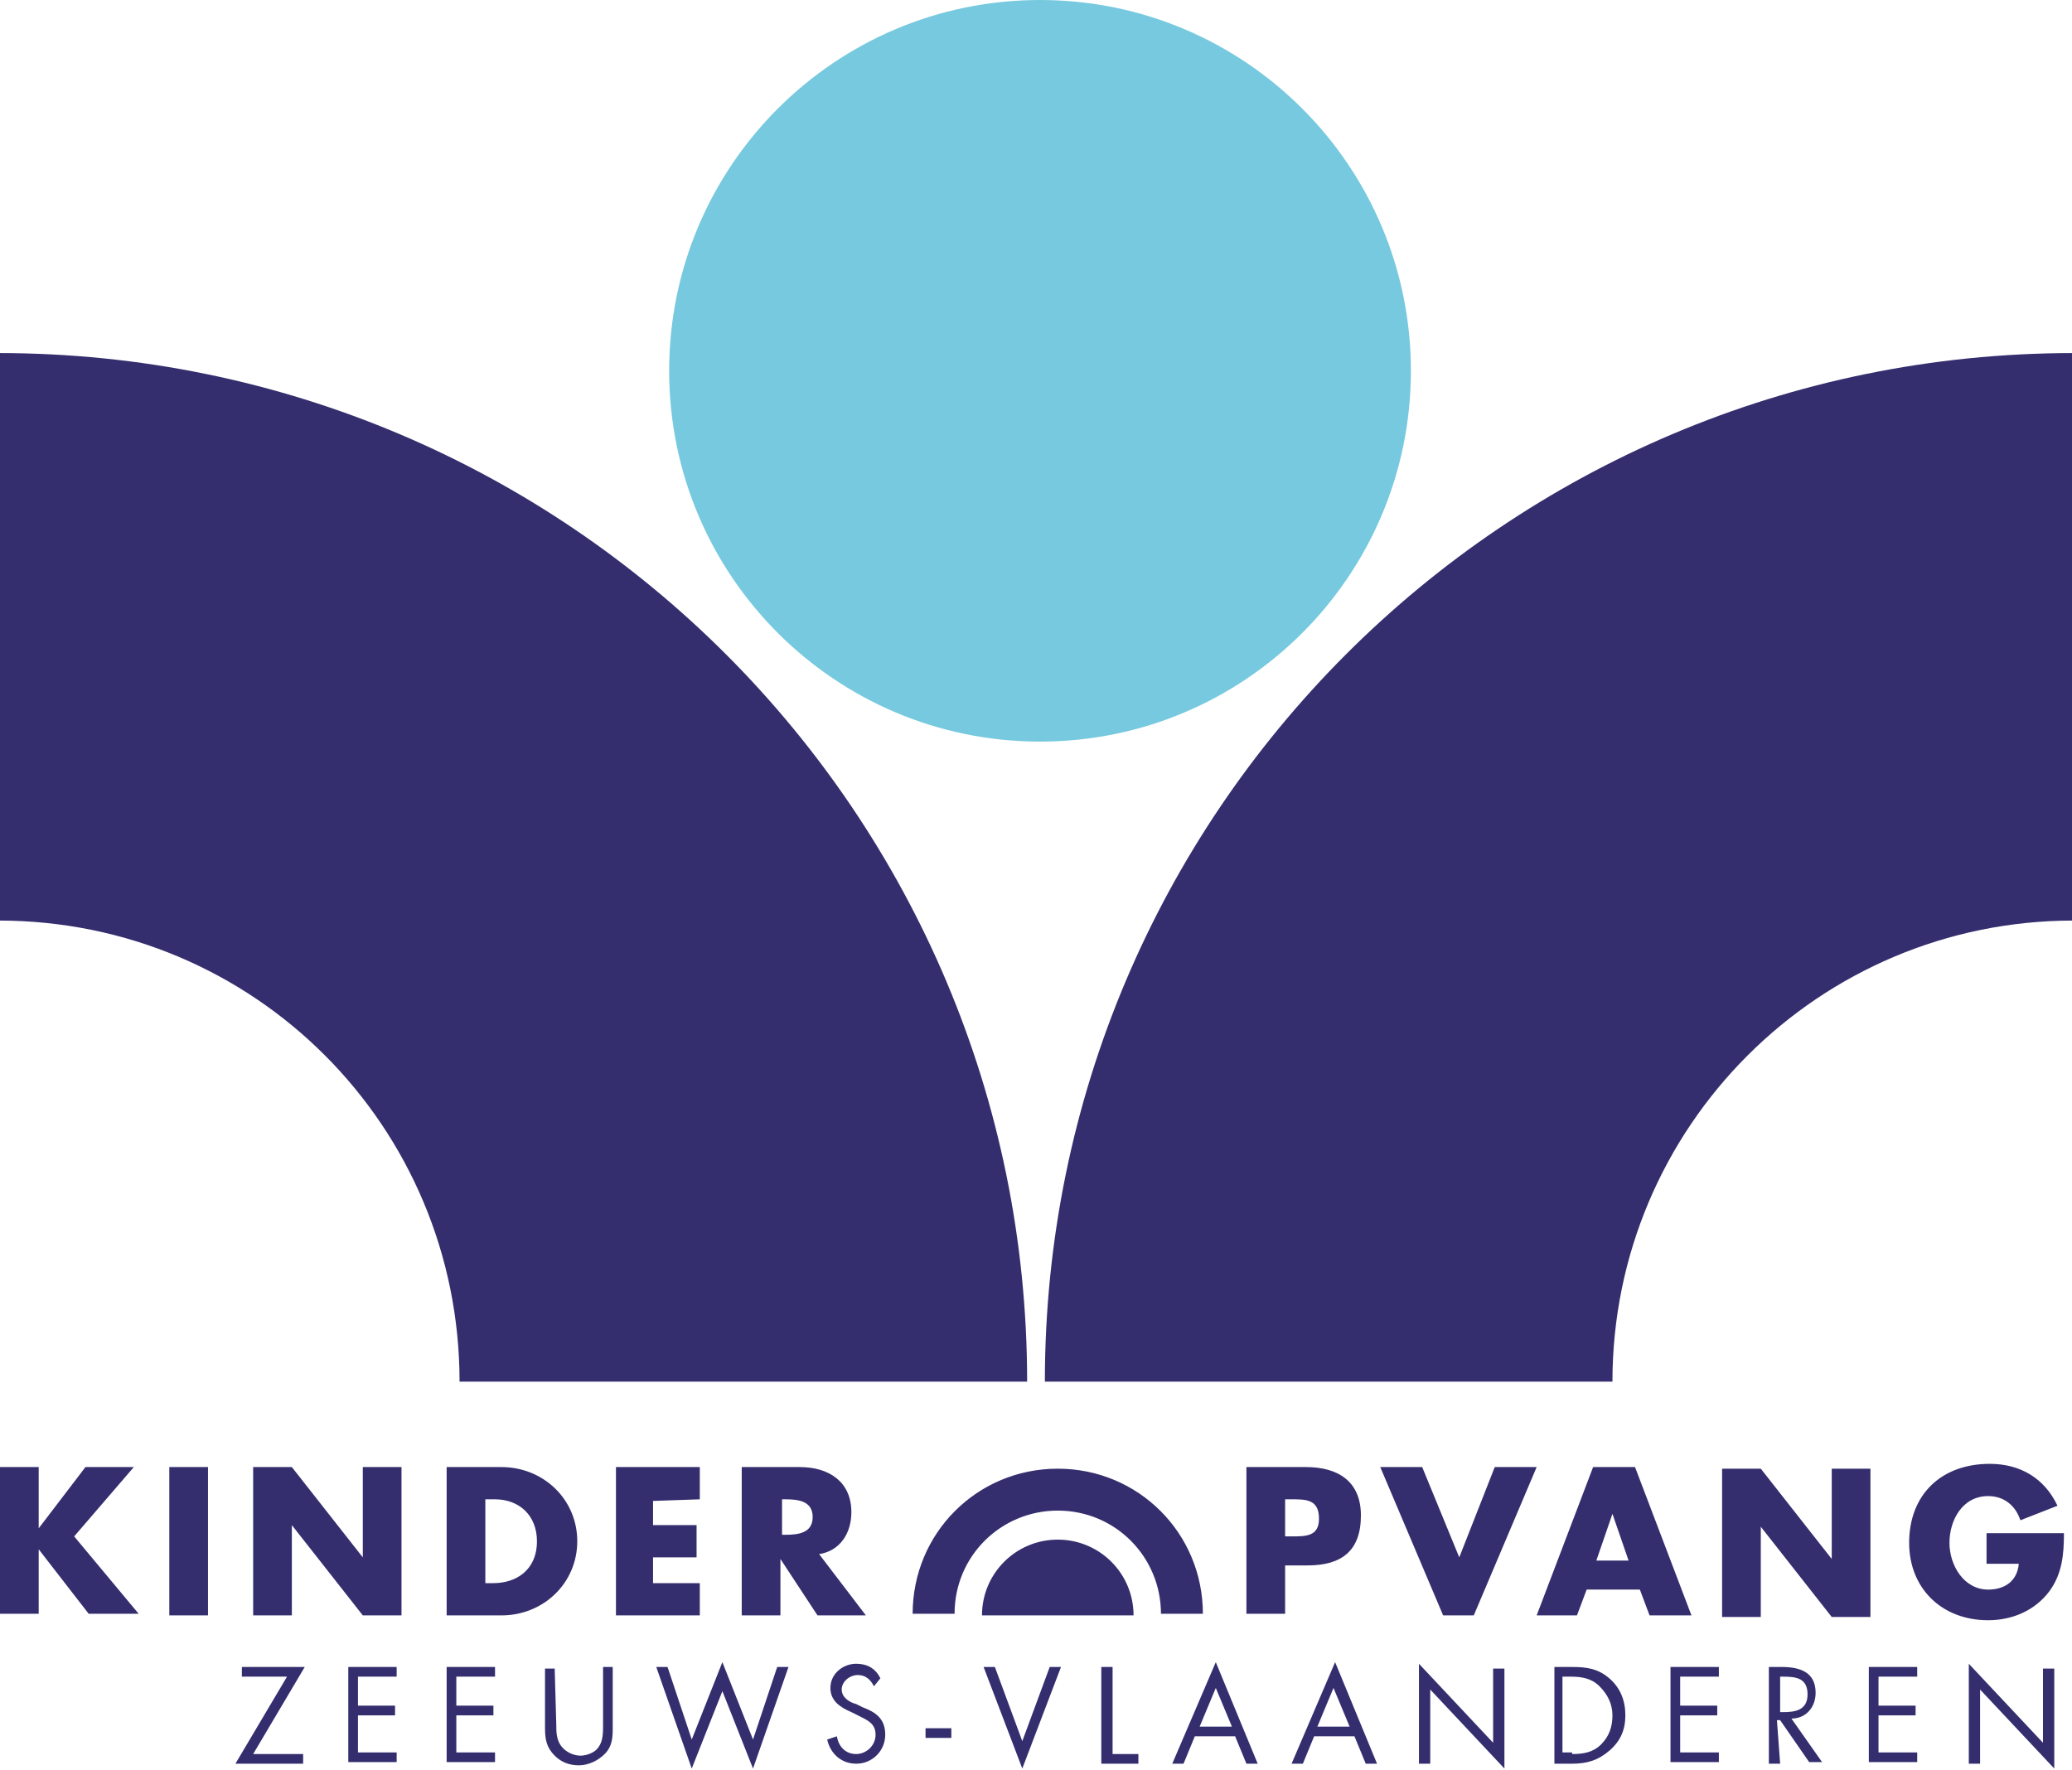
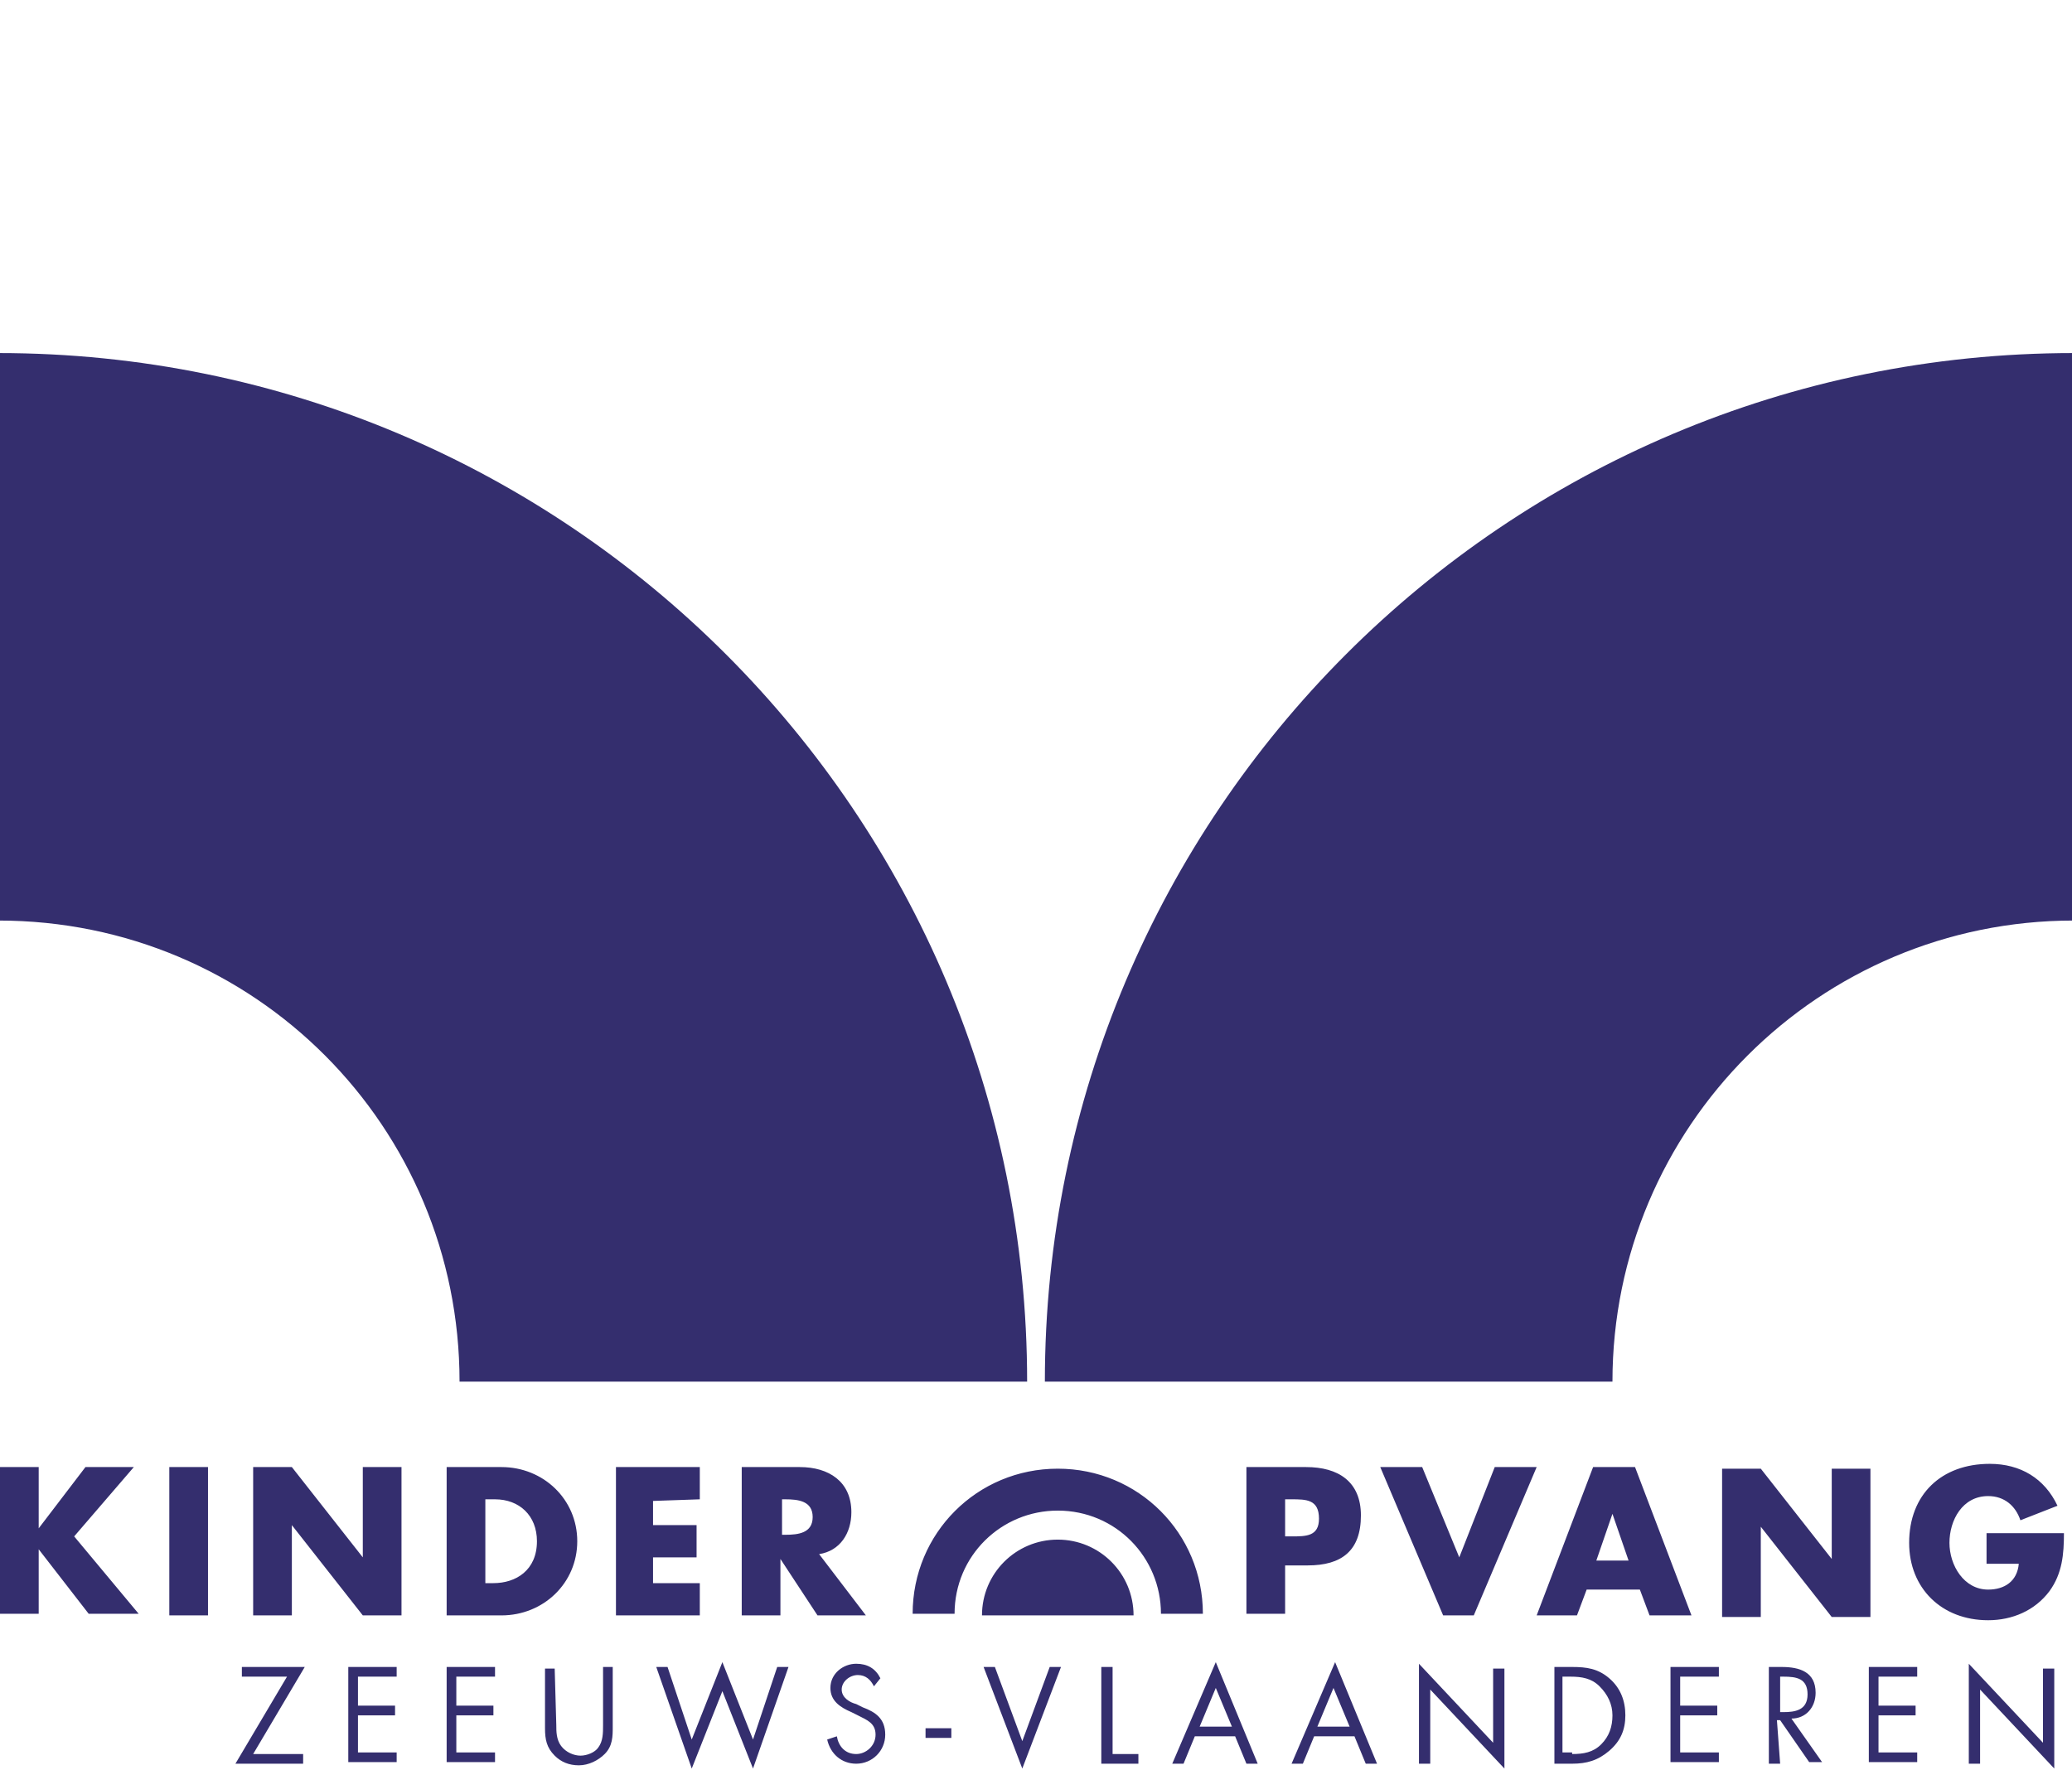
<svg xmlns="http://www.w3.org/2000/svg" version="1.1" id="Layer_1" x="0px" y="0px" width="128.5px" height="109.8px" viewBox="0 0 128.5 109.8" style="enable-background:new 0 0 128.5 109.8;" xml:space="preserve">
  <style type="text/css">
	.st0{fill:#342E6E;}
	.st1{fill:#76C9DE;}
</style>
  <path class="st0" d="M18.8,108.8v0.6h-4.2l3.2-5.4H15v-0.6h3.9l-3.2,5.4H18.8z M21.6,103.4h3v0.6h-2.4v1.8h2.3v0.6h-2.3v2.3h2.4v0.6  h-3V103.4L21.6,103.4z M27.7,103.4h3v0.6h-2.4v1.8h2.3v0.6h-2.3v2.3h2.4v0.6h-3V103.4L27.7,103.4z M34.5,107c0,0.4,0,0.9,0.3,1.3  c0.3,0.4,0.8,0.6,1.2,0.6c0.4,0,0.9-0.2,1.1-0.5c0.3-0.4,0.3-0.9,0.3-1.4v-3.6H38v3.7c0,0.6,0,1.2-0.5,1.7c-0.4,0.4-1,0.7-1.6,0.7  c-0.6,0-1.1-0.2-1.5-0.6c-0.5-0.5-0.6-1-0.6-1.7v-3.7h0.6L34.5,107L34.5,107z M42.9,107.9l1.9-4.8l1.9,4.8l1.5-4.5h0.7l-2.2,6.3  l-1.9-4.8l-1.9,4.8l-2.2-6.3h0.7L42.9,107.9L42.9,107.9z M54.2,104.6c-0.2-0.4-0.5-0.7-1-0.7c-0.5,0-1,0.4-1,0.9  c0,0.5,0.5,0.8,0.9,0.9l0.4,0.2c0.8,0.3,1.4,0.7,1.4,1.7c0,1-0.8,1.8-1.8,1.8c-0.9,0-1.6-0.6-1.8-1.5l0.6-0.2  c0.1,0.6,0.5,1.1,1.2,1.1c0.6,0,1.2-0.5,1.2-1.2c0-0.7-0.5-0.9-1.1-1.2l-0.4-0.2c-0.7-0.3-1.3-0.7-1.3-1.5c0-0.9,0.8-1.5,1.6-1.5  c0.7,0,1.2,0.3,1.5,0.9L54.2,104.6L54.2,104.6z M59,107.2v0.6h-1.6v-0.6H59z M63.4,108l1.7-4.6h0.7l-2.4,6.3l-2.4-6.3h0.7L63.4,108  L63.4,108z M69,108.8h1.6v0.6h-2.3v-6H69V108.8L69,108.8z M74.1,107.7l-0.7,1.7h-0.7l2.7-6.3l2.6,6.3h-0.7l-0.7-1.7H74.1L74.1,107.7  z M75.4,104.7l-1,2.4h2L75.4,104.7L75.4,104.7z M81.5,107.7l-0.7,1.7h-0.7l2.7-6.3l2.6,6.3h-0.7l-0.7-1.7H81.5L81.5,107.7z   M82.7,104.7l-1,2.4h2L82.7,104.7L82.7,104.7z M88,103.2l4.6,4.9v-4.6h0.7v6.2l-4.6-4.9v4.6H88V103.2L88,103.2z M96.4,103.4h1.1  c0.9,0,1.6,0.1,2.3,0.7c0.7,0.6,1,1.4,1,2.3c0,0.9-0.3,1.6-1,2.2c-0.7,0.6-1.4,0.8-2.3,0.8h-1.1L96.4,103.4L96.4,103.4z M97.5,108.8  c0.7,0,1.3-0.1,1.8-0.6c0.5-0.5,0.7-1.1,0.7-1.8c0-0.7-0.3-1.3-0.8-1.8c-0.5-0.5-1.1-0.6-1.8-0.6h-0.5v4.7H97.5L97.5,108.8z   M103.6,103.4h3v0.6h-2.4v1.8h2.3v0.6h-2.3v2.3h2.4v0.6h-3V103.4L103.6,103.4z M110.4,109.4h-0.7v-6h0.8c1.1,0,2.1,0.3,2.1,1.6  c0,0.9-0.6,1.6-1.5,1.6l1.9,2.7h-0.8l-1.8-2.6h-0.2L110.4,109.4L110.4,109.4z M110.4,106.2h0.2c0.7,0,1.5-0.1,1.5-1.1  c0-1-0.7-1.1-1.5-1.1h-0.2L110.4,106.2L110.4,106.2z M115.9,103.4h3v0.6h-2.4v1.8h2.3v0.6h-2.3v2.3h2.4v0.6h-3V103.4L115.9,103.4z   M122.1,103.2l4.6,4.9v-4.6h0.7v6.2l-4.6-4.9v4.6h-0.7V103.2L122.1,103.2z M5.3,91h3l-3.7,4.3l4,4.8H5.5l-3.1-4h0v4H0V91h2.4v3.8h0  L5.3,91L5.3,91z M12.9,100.2h-2.4V91h2.4V100.2z M15.7,91h2.4l4.4,5.6h0V91h2.4v9.2h-2.4l-4.4-5.6h0v5.6h-2.4V91z M27.7,91h3.4  c2.6,0,4.7,2,4.7,4.6s-2.1,4.6-4.7,4.6h-3.4L27.7,91L27.7,91z M30.1,98.2h0.5c1.4,0,2.7-0.8,2.7-2.6c0-1.6-1.1-2.6-2.6-2.6h-0.6  L30.1,98.2L30.1,98.2z M40.5,93.1v1.5h2.7v2h-2.7v1.6h2.9v2h-5.2v-9.2h5.2v2L40.5,93.1L40.5,93.1z M53.7,100.2h-3l-2.3-3.5h0v3.5  h-2.4V91h3.6c1.8,0,3.2,0.9,3.2,2.8c0,1.3-0.7,2.4-2,2.6L53.7,100.2L53.7,100.2z M48.5,95.2h0.2c0.8,0,1.7-0.1,1.7-1.1  c0-1-0.9-1.1-1.7-1.1h-0.2V95.2L48.5,95.2z M77.3,91h3.7c2,0,3.4,0.9,3.4,3c0,2.2-1.2,3.1-3.3,3.1h-1.4v3h-2.4L77.3,91L77.3,91z   M79.7,95.3h0.4c0.9,0,1.7,0,1.7-1.1c0-1.2-0.8-1.2-1.7-1.2h-0.4V95.3z M90.5,96.6l2.2-5.6h2.6l-3.9,9.2h-1.9L85.6,91h2.6L90.5,96.6  L90.5,96.6z M98.4,98.6l-0.6,1.6h-2.5l3.5-9.2h2.6l3.5,9.2h-2.6l-0.6-1.6H98.4L98.4,98.6z M100,93.9L100,93.9l-1,2.9h2L100,93.9  L100,93.9z M106.8,91.1h2.4l4.4,5.6h0v-5.6h2.4v9.2h-2.4l-4.4-5.6h0v5.6h-2.4V91.1z M128,95.1c0,1.3-0.1,2.5-0.9,3.6  c-0.9,1.2-2.3,1.8-3.8,1.8c-2.9,0-4.9-2-4.9-4.8c0-3,2-4.9,5-4.9c1.9,0,3.4,0.9,4.2,2.6l-2.3,0.9c-0.3-0.9-1-1.5-2-1.5  c-1.6,0-2.4,1.5-2.4,2.9c0,1.4,0.9,2.9,2.4,2.9c1,0,1.8-0.5,1.9-1.6h-2v-1.9L128,95.1L128,95.1z M59.2,100.1c0-3.6,2.9-6.4,6.4-6.4  c3.6,0,6.4,2.9,6.4,6.4v0h2.6v0c0-5-4-9-9-9c-5,0-9,4-9,9c0,0,0,0,0,0L59.2,100.1C59.2,100.1,59.2,100.1,59.2,100.1L59.2,100.1z   M60.9,100.2c0-2.6,2.1-4.7,4.7-4.7c2.6,0,4.7,2.1,4.7,4.7H60.9L60.9,100.2z M28.5,85.7h35.2c0-35.2-28.5-63.8-63.8-63.8v35.2  C15.8,57.1,28.5,69.9,28.5,85.7L28.5,85.7z M100,85.7H64.8c0-35.2,28.5-63.8,63.8-63.8v35.2C112.8,57.1,100,69.9,100,85.7L100,85.7z  " />
-   <path class="st1" d="M87.5,23c0,12.7-10.3,23-23,23s-23-10.3-23-23s10.3-23,23-23S87.5,10.3,87.5,23z" />
</svg>